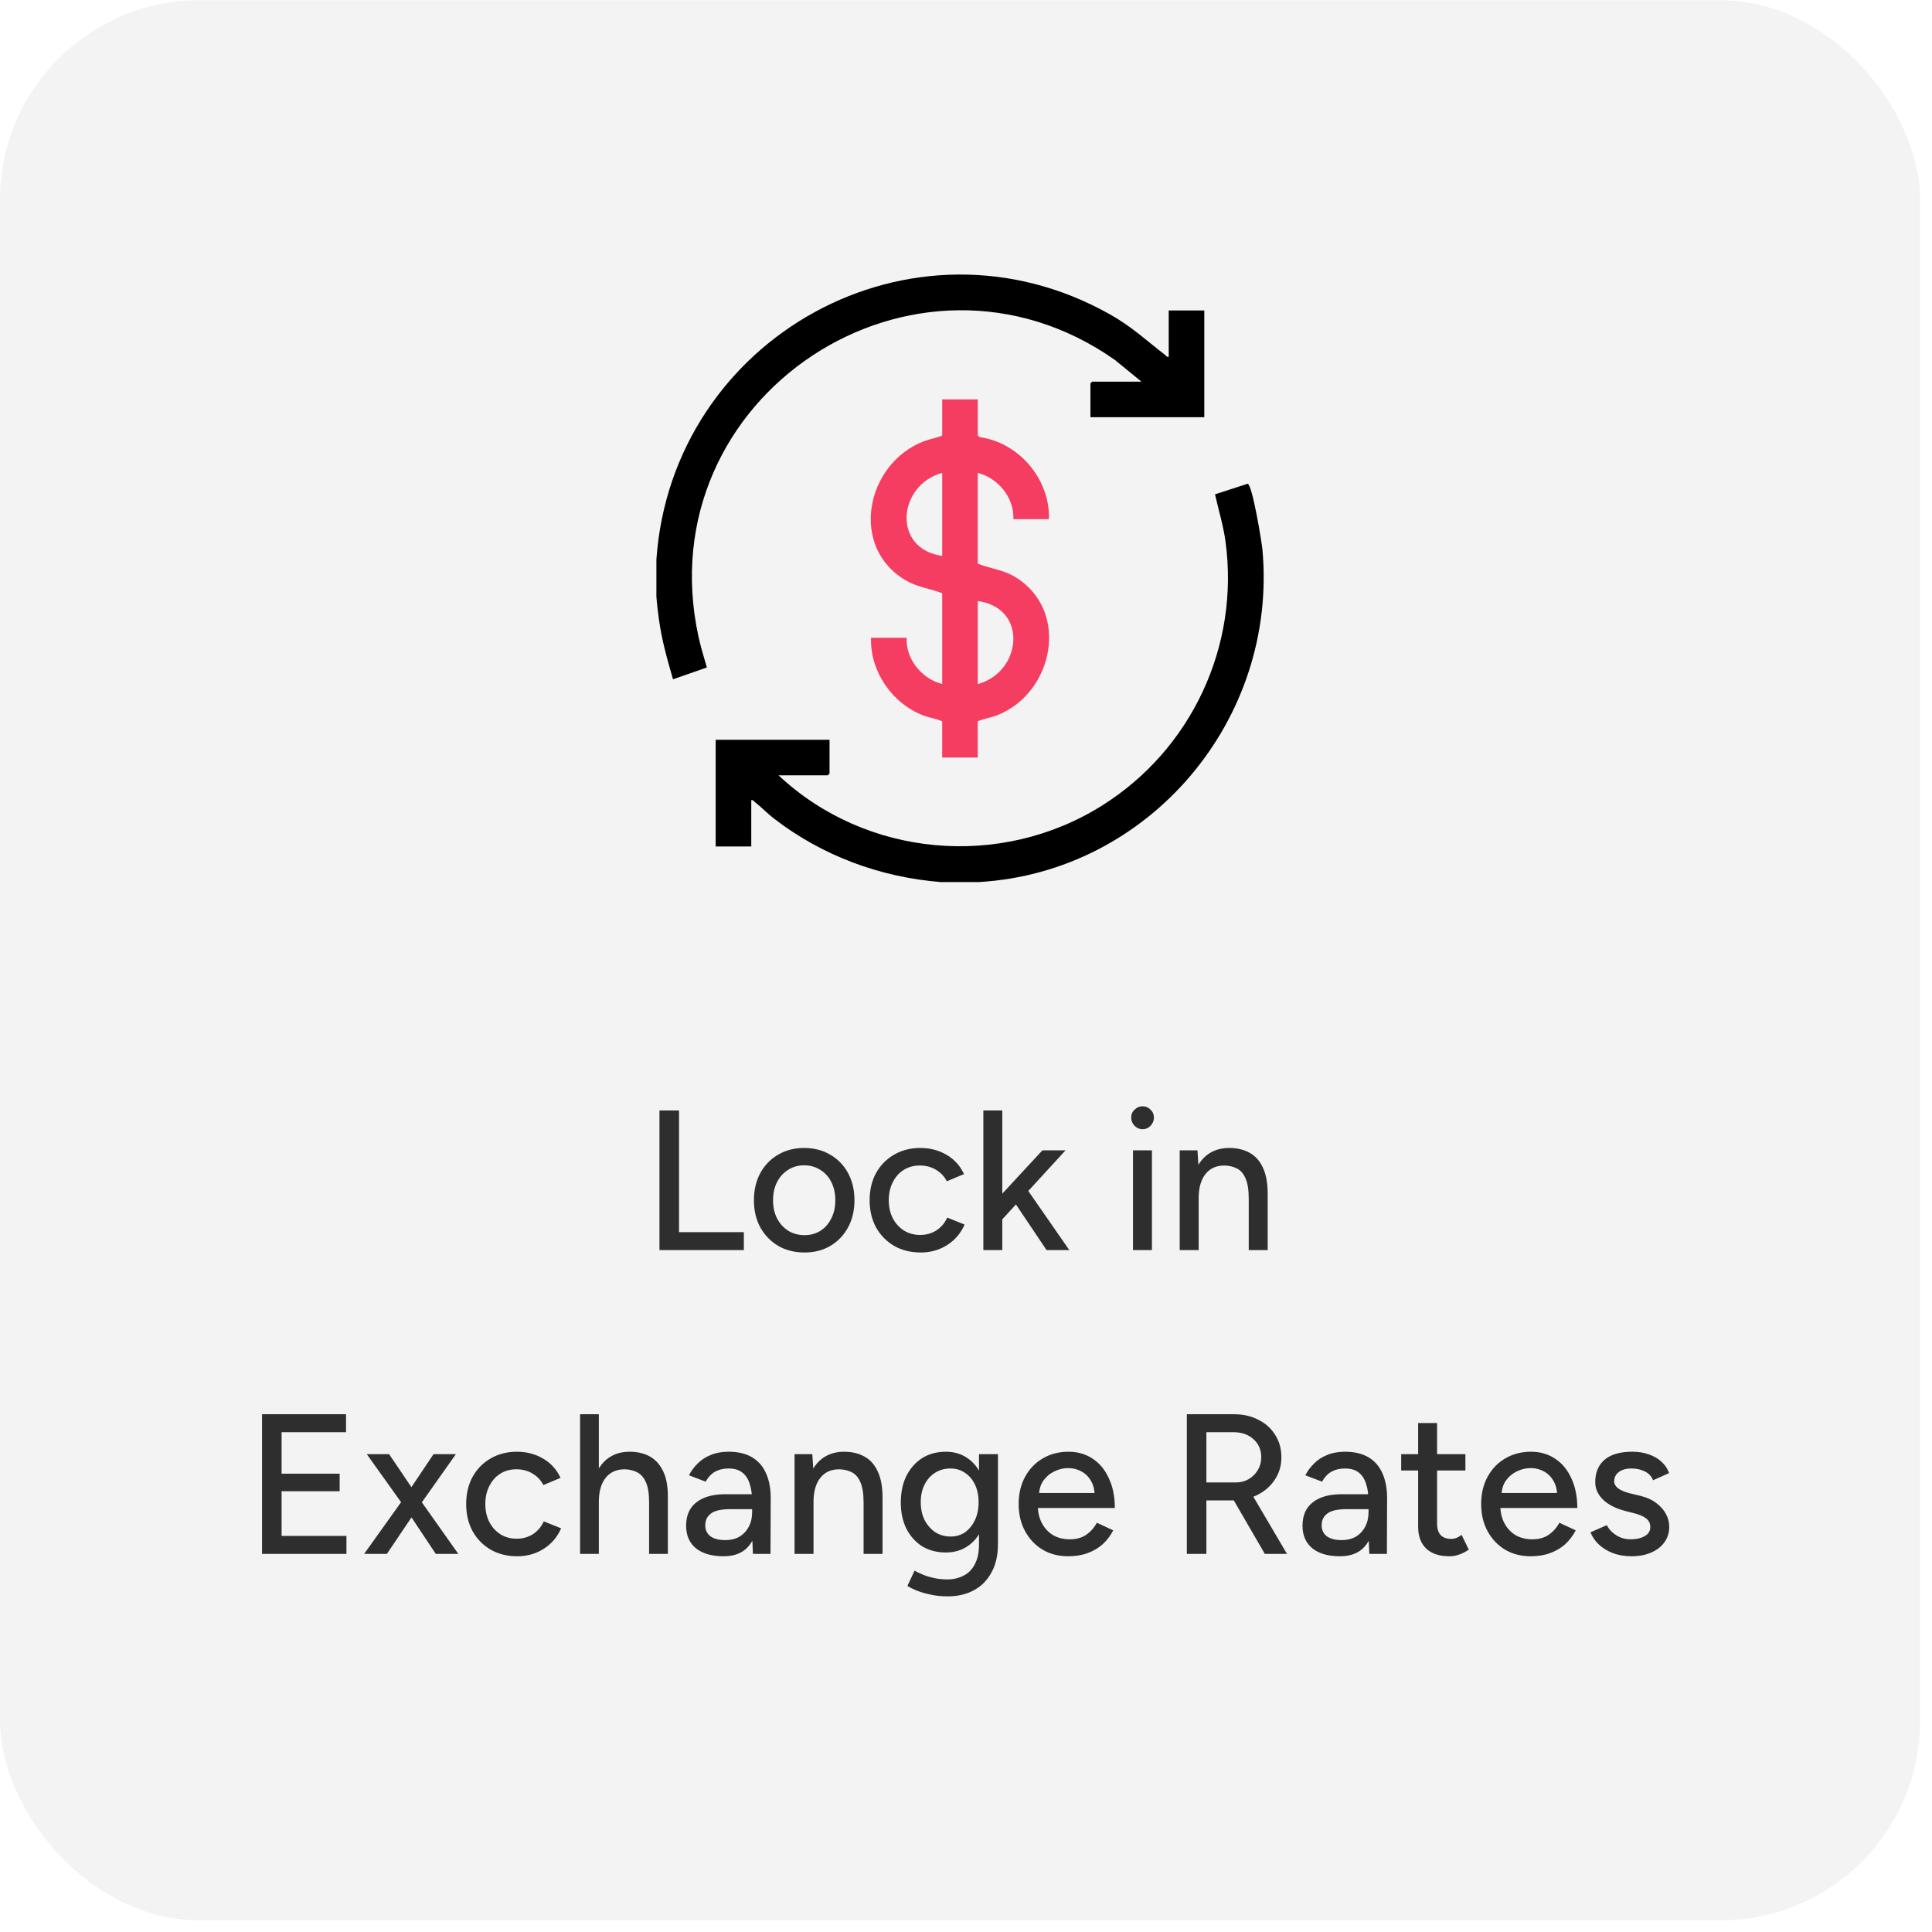
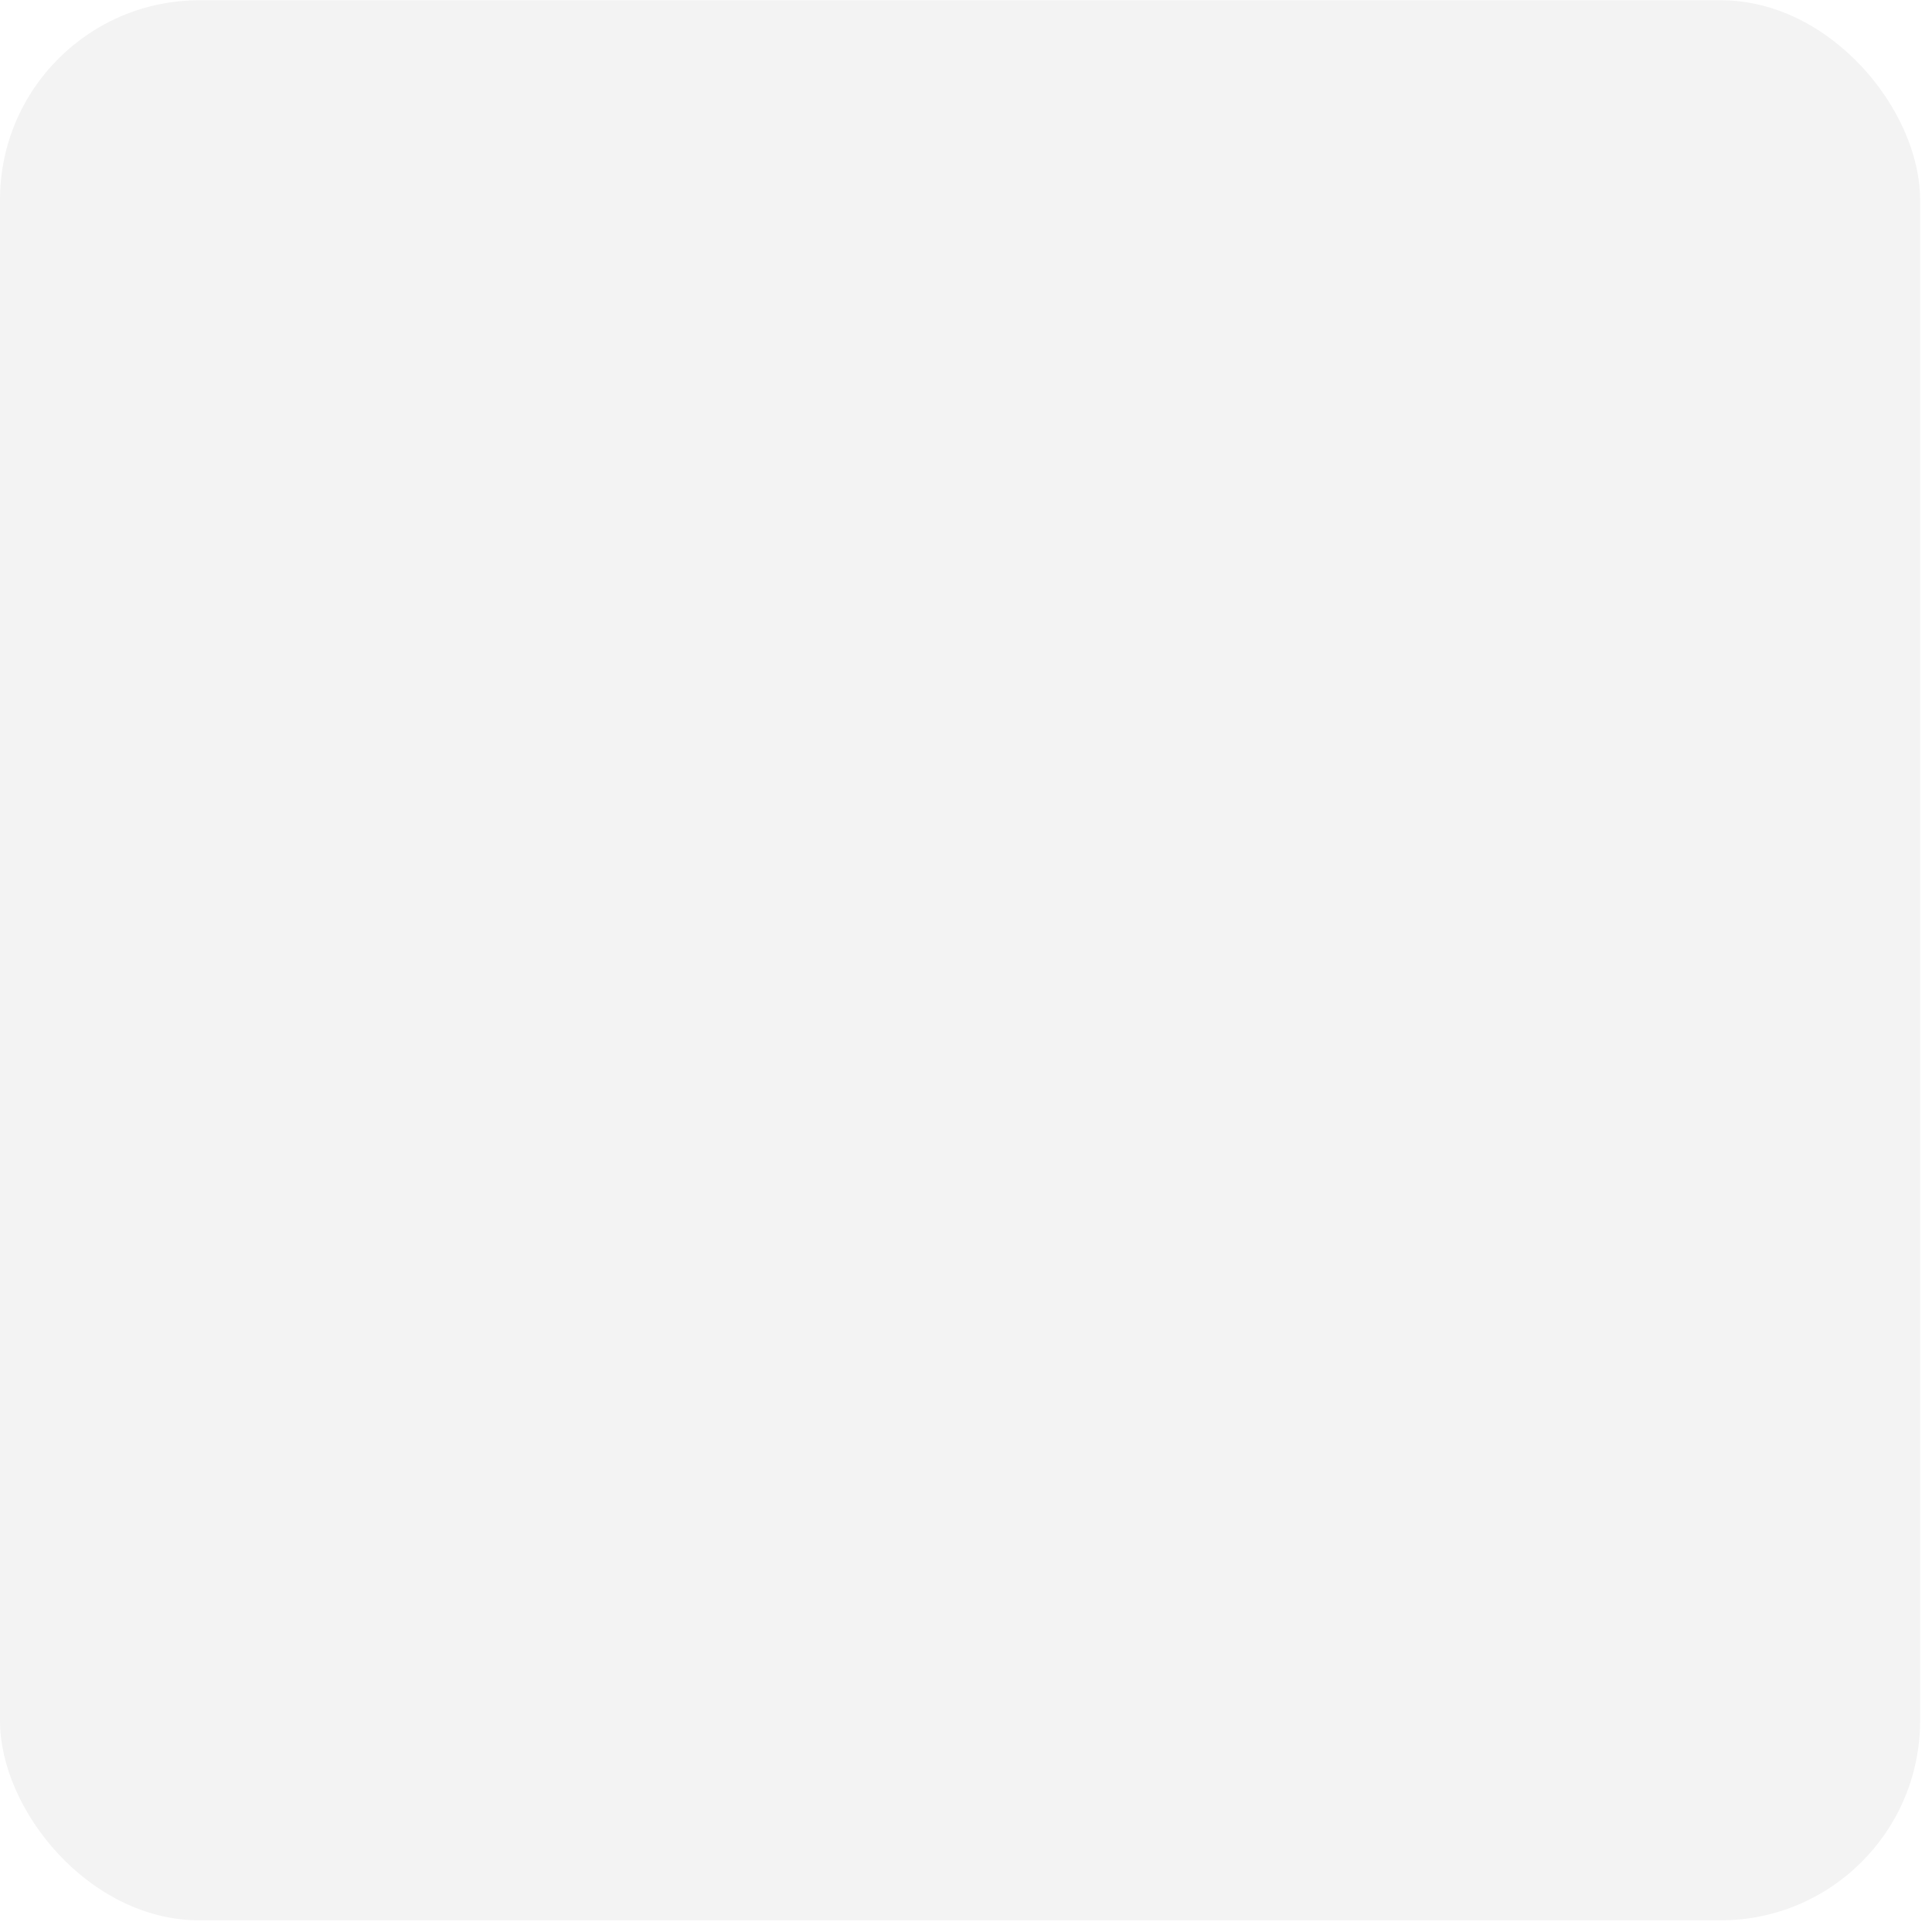
<svg xmlns="http://www.w3.org/2000/svg" width="159" height="159" viewBox="0 0 159 159" fill="none">
  <rect y="0.02" width="158.02" height="158.02" rx="16.418" fill="#F3F3F3" />
  <g clip-path="url(#clip0_189_1116)">
    <path d="M54.02 46.047C55.297 27.771 75.088 16.733 91.332 25.863C93.145 26.881 94.302 27.989 95.889 29.211C95.987 29.287 96.013 29.399 96.183 29.357V25.551H99.111V34.335H89.741V31.554L89.888 31.408H93.937L91.763 29.629C75.341 18.081 53.191 32.623 57.483 52.391C57.67 53.249 57.932 54.092 58.174 54.931L55.387 55.904C54.919 54.281 54.452 52.646 54.228 50.962C54.148 50.362 54.053 49.648 54.02 49.072V46.047Z" fill="black" />
    <path d="M80.567 72.594H77.445C72.44 72.197 67.672 70.433 63.693 67.363C63.148 66.943 62.652 66.416 62.121 66.005C62.022 65.93 61.997 65.817 61.828 65.859V69.665H58.899V60.881H68.269V63.662L68.123 63.808H64.073C71.265 70.558 82.35 71.547 90.71 66.288C98.042 61.678 102.037 53.187 100.854 44.546C100.675 43.233 100.281 41.969 99.994 40.682L102.677 39.812C103.059 39.851 103.838 44.606 103.894 45.215C105.177 59.196 94.613 71.77 80.567 72.591V72.594Z" fill="black" />
-     <path d="M80.47 32.87V35.846L80.634 35.975C83.869 36.426 86.426 39.446 86.325 42.727H83.397C83.478 40.96 82.141 39.343 80.468 38.921V46.387C81.493 46.799 82.575 46.886 83.561 47.49C88.109 50.278 86.707 57.073 82.028 58.878C81.502 59.081 80.942 59.139 80.468 59.368V62.345H77.54V59.368C77.067 59.139 76.506 59.081 75.98 58.878C73.422 57.891 71.591 55.255 71.684 52.486H74.613C74.532 54.253 75.868 55.87 77.541 56.292V48.826C76.57 48.437 75.601 48.353 74.645 47.819C69.837 45.131 71.226 38.135 76.052 36.308C76.546 36.12 77.087 36.043 77.541 35.845V32.868H80.47V32.87ZM77.542 38.921C73.919 39.891 73.357 45.147 77.542 45.753V38.921ZM80.47 56.294C84.076 55.338 84.665 50.055 80.47 49.461V56.294Z" fill="#F53D62" />
  </g>
-   <path d="M54.273 102.881V91.388H55.882V101.403H61.218V102.881H54.273ZM66.216 103.078C65.395 103.078 64.672 102.897 64.049 102.536C63.425 102.164 62.932 101.655 62.571 101.009C62.221 100.363 62.046 99.619 62.046 98.776C62.046 97.934 62.221 97.189 62.571 96.544C62.921 95.898 63.408 95.394 64.032 95.033C64.656 94.661 65.373 94.475 66.183 94.475C66.993 94.475 67.71 94.661 68.334 95.033C68.957 95.394 69.445 95.898 69.795 96.544C70.145 97.189 70.32 97.934 70.32 98.776C70.32 99.619 70.145 100.363 69.795 101.009C69.445 101.655 68.957 102.164 68.334 102.536C67.721 102.897 67.015 103.078 66.216 103.078ZM66.216 101.65C66.708 101.65 67.146 101.529 67.529 101.288C67.912 101.037 68.208 100.697 68.416 100.27C68.635 99.844 68.744 99.346 68.744 98.776C68.744 98.207 68.635 97.709 68.416 97.282C68.208 96.856 67.907 96.522 67.513 96.281C67.119 96.029 66.675 95.903 66.183 95.903C65.679 95.903 65.236 96.029 64.853 96.281C64.47 96.522 64.169 96.856 63.95 97.282C63.731 97.709 63.622 98.207 63.622 98.776C63.622 99.346 63.731 99.844 63.95 100.27C64.169 100.697 64.475 101.037 64.87 101.288C65.263 101.529 65.712 101.65 66.216 101.65ZM75.772 103.078C74.951 103.078 74.223 102.897 73.588 102.536C72.954 102.164 72.456 101.655 72.094 101.009C71.744 100.363 71.569 99.619 71.569 98.776C71.569 97.934 71.744 97.189 72.094 96.544C72.456 95.898 72.948 95.394 73.572 95.033C74.207 94.661 74.929 94.475 75.739 94.475C76.538 94.475 77.255 94.661 77.89 95.033C78.536 95.405 79.017 95.936 79.335 96.626L77.923 97.217C77.715 96.812 77.414 96.494 77.02 96.265C76.637 96.035 76.193 95.92 75.69 95.92C75.197 95.92 74.76 96.04 74.376 96.281C73.993 96.522 73.692 96.861 73.474 97.299C73.255 97.726 73.145 98.218 73.145 98.776C73.145 99.335 73.255 99.827 73.474 100.254C73.692 100.681 73.999 101.02 74.393 101.272C74.787 101.513 75.23 101.633 75.723 101.633C76.226 101.633 76.675 101.507 77.069 101.256C77.463 100.993 77.759 100.643 77.956 100.205L79.384 100.779C79.067 101.502 78.585 102.065 77.939 102.47C77.304 102.875 76.582 103.078 75.772 103.078ZM82.438 100.402L81.469 99.335L85.787 94.672H87.691L82.438 100.402ZM80.927 102.881V91.388H82.487V102.881H80.927ZM86.131 102.881L83.111 98.382L84.129 97.299L88.003 102.881H86.131ZM93.243 102.881V94.672H94.802V102.881H93.243ZM94.031 92.932C93.779 92.932 93.56 92.839 93.374 92.653C93.188 92.456 93.095 92.231 93.095 91.98C93.095 91.717 93.188 91.498 93.374 91.323C93.56 91.137 93.779 91.044 94.031 91.044C94.293 91.044 94.512 91.137 94.687 91.323C94.873 91.498 94.966 91.717 94.966 91.98C94.966 92.231 94.873 92.456 94.687 92.653C94.512 92.839 94.293 92.932 94.031 92.932ZM97.088 102.881V94.672H98.549L98.648 96.183V102.881H97.088ZM102.769 102.881V98.678H104.328V102.881H102.769ZM102.769 98.678C102.769 97.934 102.681 97.37 102.506 96.987C102.342 96.593 102.106 96.319 101.8 96.166C101.504 96.013 101.16 95.931 100.766 95.92C100.098 95.92 99.578 96.155 99.206 96.626C98.834 97.096 98.648 97.759 98.648 98.612H97.975C97.975 97.748 98.1 97.009 98.352 96.396C98.615 95.772 98.982 95.296 99.452 94.968C99.934 94.639 100.503 94.475 101.16 94.475C101.805 94.475 102.364 94.606 102.834 94.869C103.316 95.132 103.683 95.542 103.934 96.1C104.197 96.648 104.328 97.37 104.328 98.267V98.678H102.769ZM21.566 127.881V116.389H28.478V117.866H23.175V121.281H27.953V122.726H23.175V126.403H28.511V127.881H21.566ZM29.969 127.881L33.335 123.169L35.682 119.672H37.521L34.353 124.154L31.841 127.881H29.969ZM35.863 127.881L33.384 124.154L30.183 119.672H32.021L34.386 123.169L37.718 127.881H35.863ZM42.568 128.078C41.747 128.078 41.019 127.897 40.385 127.536C39.75 127.164 39.252 126.655 38.891 126.009C38.54 125.363 38.365 124.619 38.365 123.776C38.365 122.934 38.54 122.189 38.891 121.544C39.252 120.898 39.744 120.394 40.368 120.033C41.003 119.661 41.725 119.475 42.535 119.475C43.334 119.475 44.051 119.661 44.686 120.033C45.332 120.405 45.813 120.936 46.131 121.626L44.719 122.217C44.511 121.812 44.21 121.494 43.816 121.265C43.433 121.035 42.989 120.92 42.486 120.92C41.993 120.92 41.556 121.04 41.173 121.281C40.789 121.522 40.489 121.861 40.27 122.299C40.051 122.726 39.941 123.218 39.941 123.776C39.941 124.335 40.051 124.827 40.27 125.254C40.489 125.681 40.795 126.02 41.189 126.272C41.583 126.513 42.026 126.633 42.519 126.633C43.022 126.633 43.471 126.507 43.865 126.256C44.259 125.993 44.555 125.643 44.752 125.205L46.18 125.779C45.862 126.502 45.381 127.065 44.735 127.47C44.1 127.875 43.378 128.078 42.568 128.078ZM47.739 127.881V116.389H49.283V127.881H47.739ZM53.42 127.881V123.678H54.963V127.881H53.42ZM53.42 123.678C53.42 122.934 53.332 122.37 53.157 121.987C52.982 121.593 52.741 121.319 52.435 121.166C52.139 121.013 51.8 120.931 51.417 120.92C50.738 120.92 50.213 121.155 49.841 121.626C49.469 122.096 49.283 122.759 49.283 123.612H48.626C48.626 122.748 48.752 122.009 49.004 121.396C49.266 120.772 49.633 120.296 50.104 119.968C50.585 119.639 51.154 119.475 51.811 119.475C52.457 119.475 53.015 119.606 53.486 119.869C53.956 120.132 54.323 120.542 54.586 121.1C54.848 121.648 54.974 122.37 54.963 123.268V123.678H53.42ZM61.966 127.881L61.9 126.453V123.596C61.9 122.994 61.829 122.49 61.687 122.085C61.556 121.68 61.348 121.374 61.063 121.166C60.789 120.958 60.423 120.854 59.963 120.854C59.536 120.854 59.164 120.942 58.847 121.117C58.54 121.292 58.283 121.566 58.075 121.938L56.696 121.412C56.893 121.04 57.139 120.712 57.435 120.427C57.73 120.132 58.086 119.902 58.502 119.738C58.918 119.563 59.405 119.475 59.963 119.475C60.74 119.475 61.386 119.628 61.9 119.935C62.415 120.241 62.798 120.684 63.05 121.265C63.312 121.845 63.438 122.562 63.427 123.415L63.411 127.881H61.966ZM59.553 128.078C58.579 128.078 57.818 127.859 57.271 127.421C56.734 126.972 56.466 126.354 56.466 125.566C56.466 124.723 56.745 124.083 57.303 123.645C57.873 123.196 58.661 122.972 59.668 122.972H61.95V124.203H60.094C59.339 124.203 58.808 124.324 58.502 124.565C58.196 124.794 58.042 125.117 58.042 125.533C58.042 125.916 58.185 126.217 58.469 126.436C58.765 126.644 59.17 126.748 59.684 126.748C60.133 126.748 60.521 126.655 60.85 126.469C61.178 126.272 61.435 125.998 61.621 125.648C61.807 125.298 61.9 124.898 61.9 124.45H62.442C62.442 125.566 62.201 126.453 61.72 127.109C61.249 127.755 60.527 128.078 59.553 128.078ZM65.391 127.881V119.672H66.852L66.951 121.182V127.881H65.391ZM71.072 127.881V123.678H72.631V127.881H71.072ZM71.072 123.678C71.072 122.934 70.984 122.37 70.809 121.987C70.645 121.593 70.409 121.319 70.103 121.166C69.808 121.013 69.463 120.931 69.069 120.92C68.401 120.92 67.881 121.155 67.509 121.626C67.137 122.096 66.951 122.759 66.951 123.612H66.278C66.278 122.748 66.404 122.009 66.655 121.396C66.918 120.772 67.285 120.296 67.755 119.968C68.237 119.639 68.806 119.475 69.463 119.475C70.109 119.475 70.667 119.606 71.137 119.869C71.619 120.132 71.986 120.542 72.237 121.1C72.5 121.648 72.631 122.37 72.631 123.268V123.678H71.072ZM77.993 131.378C77.445 131.378 76.947 131.323 76.499 131.214C76.05 131.115 75.672 131 75.366 130.869C75.059 130.738 74.829 130.623 74.676 130.524L75.267 129.26C75.409 129.347 75.612 129.446 75.875 129.555C76.137 129.676 76.444 129.774 76.794 129.851C77.144 129.939 77.533 129.982 77.96 129.982C78.463 129.982 78.912 129.878 79.306 129.67C79.7 129.473 80.006 129.161 80.225 128.735C80.455 128.308 80.57 127.76 80.57 127.093V119.672H82.13V127.06C82.13 128.001 81.949 128.789 81.588 129.424C81.238 130.07 80.751 130.557 80.127 130.885C79.514 131.214 78.802 131.378 77.993 131.378ZM77.845 127.766C77.1 127.766 76.449 127.596 75.891 127.257C75.344 126.907 74.912 126.425 74.594 125.812C74.288 125.188 74.134 124.471 74.134 123.662C74.134 122.819 74.288 122.085 74.594 121.462C74.912 120.838 75.344 120.351 75.891 120C76.449 119.65 77.1 119.475 77.845 119.475C78.523 119.475 79.114 119.65 79.618 120C80.132 120.351 80.526 120.843 80.8 121.478C81.085 122.102 81.227 122.835 81.227 123.678C81.227 124.488 81.085 125.205 80.8 125.829C80.526 126.442 80.132 126.918 79.618 127.257C79.114 127.596 78.523 127.766 77.845 127.766ZM78.239 126.453C78.698 126.453 79.098 126.332 79.437 126.091C79.777 125.84 80.045 125.506 80.242 125.09C80.439 124.663 80.537 124.176 80.537 123.629C80.537 123.081 80.439 122.6 80.242 122.184C80.045 121.768 79.771 121.445 79.421 121.215C79.082 120.975 78.682 120.854 78.222 120.854C77.741 120.854 77.314 120.975 76.942 121.215C76.581 121.445 76.296 121.768 76.088 122.184C75.88 122.6 75.776 123.081 75.776 123.629C75.776 124.176 75.88 124.663 76.088 125.09C76.307 125.506 76.597 125.84 76.958 126.091C77.33 126.332 77.757 126.453 78.239 126.453ZM87.922 128.078C87.123 128.078 86.417 127.897 85.804 127.536C85.191 127.164 84.71 126.655 84.36 126.009C84.009 125.363 83.834 124.619 83.834 123.776C83.834 122.934 84.009 122.189 84.36 121.544C84.71 120.898 85.191 120.394 85.804 120.033C86.428 119.661 87.14 119.475 87.939 119.475C88.694 119.475 89.356 119.667 89.925 120.05C90.494 120.422 90.938 120.958 91.255 121.659C91.583 122.348 91.748 123.164 91.748 124.105H85.115L85.41 123.859C85.41 124.439 85.525 124.942 85.755 125.369C85.985 125.796 86.297 126.124 86.691 126.354C87.085 126.573 87.534 126.682 88.037 126.682C88.584 126.682 89.039 126.557 89.4 126.305C89.772 126.042 90.062 125.714 90.27 125.32L91.616 125.944C91.397 126.37 91.113 126.748 90.763 127.076C90.412 127.394 89.996 127.64 89.515 127.815C89.044 127.99 88.513 128.078 87.922 128.078ZM85.509 123.12L85.197 122.873H90.385L90.089 123.12C90.089 122.638 89.991 122.228 89.794 121.888C89.597 121.538 89.334 121.276 89.006 121.1C88.677 120.914 88.311 120.821 87.906 120.821C87.512 120.821 87.129 120.914 86.757 121.1C86.395 121.276 86.094 121.533 85.854 121.872C85.624 122.211 85.509 122.627 85.509 123.12ZM97.674 127.881V116.389H101.549C102.315 116.389 102.988 116.542 103.568 116.848C104.159 117.144 104.619 117.56 104.947 118.096C105.286 118.621 105.456 119.234 105.456 119.935C105.456 120.624 105.276 121.237 104.914 121.774C104.564 122.31 104.082 122.731 103.47 123.038C102.857 123.333 102.167 123.481 101.401 123.481H99.283V127.881H97.674ZM104.093 127.881L101.368 123.185L102.649 122.332L105.916 127.881H104.093ZM99.283 122.003H101.696C102.09 122.003 102.441 121.916 102.747 121.741C103.065 121.555 103.316 121.308 103.502 121.002C103.699 120.684 103.798 120.329 103.798 119.935C103.798 119.322 103.584 118.824 103.158 118.441C102.731 118.058 102.178 117.866 101.499 117.866H99.283V122.003ZM112.694 127.881L112.628 126.453V123.596C112.628 122.994 112.557 122.49 112.415 122.085C112.284 121.68 112.076 121.374 111.791 121.166C111.517 120.958 111.151 120.854 110.691 120.854C110.264 120.854 109.892 120.942 109.575 121.117C109.268 121.292 109.011 121.566 108.803 121.938L107.424 121.412C107.621 121.04 107.867 120.712 108.163 120.427C108.458 120.132 108.814 119.902 109.23 119.738C109.646 119.563 110.133 119.475 110.691 119.475C111.468 119.475 112.114 119.628 112.628 119.935C113.143 120.241 113.526 120.684 113.778 121.265C114.04 121.845 114.166 122.562 114.155 123.415L114.139 127.881H112.694ZM110.281 128.078C109.306 128.078 108.546 127.859 107.999 127.421C107.462 126.972 107.194 126.354 107.194 125.566C107.194 124.723 107.473 124.083 108.031 123.645C108.601 123.196 109.389 122.972 110.395 122.972H112.678V124.203H110.822C110.067 124.203 109.536 124.324 109.23 124.565C108.923 124.794 108.77 125.117 108.77 125.533C108.77 125.916 108.912 126.217 109.197 126.436C109.493 126.644 109.897 126.748 110.412 126.748C110.861 126.748 111.249 126.655 111.578 126.469C111.906 126.272 112.163 125.998 112.349 125.648C112.535 125.298 112.628 124.898 112.628 124.45H113.17C113.17 125.566 112.929 126.453 112.448 127.109C111.977 127.755 111.255 128.078 110.281 128.078ZM119.288 128.078C118.467 128.078 117.832 127.87 117.383 127.454C116.934 127.027 116.71 126.42 116.71 125.632V117.111H118.27V125.402C118.27 125.807 118.368 126.119 118.565 126.338C118.773 126.546 119.069 126.65 119.452 126.65C119.561 126.65 119.682 126.628 119.813 126.584C119.944 126.54 120.103 126.453 120.289 126.321L120.88 127.536C120.596 127.722 120.322 127.859 120.059 127.947C119.808 128.034 119.55 128.078 119.288 128.078ZM115.315 121.018V119.672H120.601V121.018H115.315ZM125.984 128.078C125.185 128.078 124.479 127.897 123.866 127.536C123.253 127.164 122.772 126.655 122.422 126.009C122.071 125.363 121.896 124.619 121.896 123.776C121.896 122.934 122.071 122.189 122.422 121.544C122.772 120.898 123.253 120.394 123.866 120.033C124.49 119.661 125.202 119.475 126.001 119.475C126.756 119.475 127.418 119.667 127.987 120.05C128.556 120.422 129 120.958 129.317 121.659C129.645 122.348 129.809 123.164 129.809 124.105H123.177L123.472 123.859C123.472 124.439 123.587 124.942 123.817 125.369C124.047 125.796 124.359 126.124 124.753 126.354C125.147 126.573 125.596 126.682 126.099 126.682C126.646 126.682 127.101 126.557 127.462 126.305C127.834 126.042 128.124 125.714 128.332 125.32L129.678 125.944C129.459 126.37 129.175 126.748 128.824 127.076C128.474 127.394 128.058 127.64 127.577 127.815C127.106 127.99 126.575 128.078 125.984 128.078ZM123.571 123.12L123.259 122.873H128.447L128.151 123.12C128.151 122.638 128.053 122.228 127.856 121.888C127.659 121.538 127.396 121.276 127.068 121.1C126.739 120.914 126.373 120.821 125.968 120.821C125.574 120.821 125.191 120.914 124.818 121.1C124.457 121.276 124.156 121.533 123.916 121.872C123.686 122.211 123.571 122.627 123.571 123.12ZM134.289 128.078C133.709 128.078 133.189 127.99 132.729 127.815C132.281 127.64 131.898 127.405 131.58 127.109C131.274 126.814 131.044 126.48 130.891 126.108L132.237 125.517C132.412 125.856 132.675 126.135 133.025 126.354C133.375 126.573 133.764 126.682 134.191 126.682C134.661 126.682 135.05 126.595 135.356 126.42C135.663 126.245 135.816 125.998 135.816 125.681C135.816 125.374 135.701 125.134 135.471 124.959C135.241 124.783 134.907 124.641 134.47 124.532L133.698 124.335C132.932 124.127 132.335 123.815 131.908 123.399C131.493 122.983 131.285 122.512 131.285 121.987C131.285 121.188 131.542 120.57 132.056 120.132C132.571 119.694 133.331 119.475 134.338 119.475C134.831 119.475 135.28 119.546 135.685 119.688C136.1 119.831 136.451 120.033 136.735 120.296C137.031 120.559 137.239 120.871 137.359 121.232L136.046 121.823C135.914 121.494 135.69 121.254 135.373 121.1C135.055 120.936 134.683 120.854 134.256 120.854C133.818 120.854 133.474 120.953 133.222 121.15C132.97 121.336 132.844 121.598 132.844 121.938C132.844 122.124 132.948 122.304 133.156 122.479C133.375 122.644 133.693 122.78 134.108 122.89L134.995 123.103C135.531 123.235 135.975 123.437 136.325 123.711C136.675 123.973 136.938 124.274 137.113 124.614C137.288 124.942 137.376 125.287 137.376 125.648C137.376 126.141 137.239 126.573 136.965 126.945C136.702 127.306 136.336 127.585 135.865 127.782C135.405 127.979 134.88 128.078 134.289 128.078Z" fill="#2E2E2E" />
  <defs>
    <clipPath id="clip0_189_1116">
-       <rect width="49.979" height="50" fill="white" transform="translate(54.02 22.594)" />
-     </clipPath>
+       </clipPath>
  </defs>
</svg>